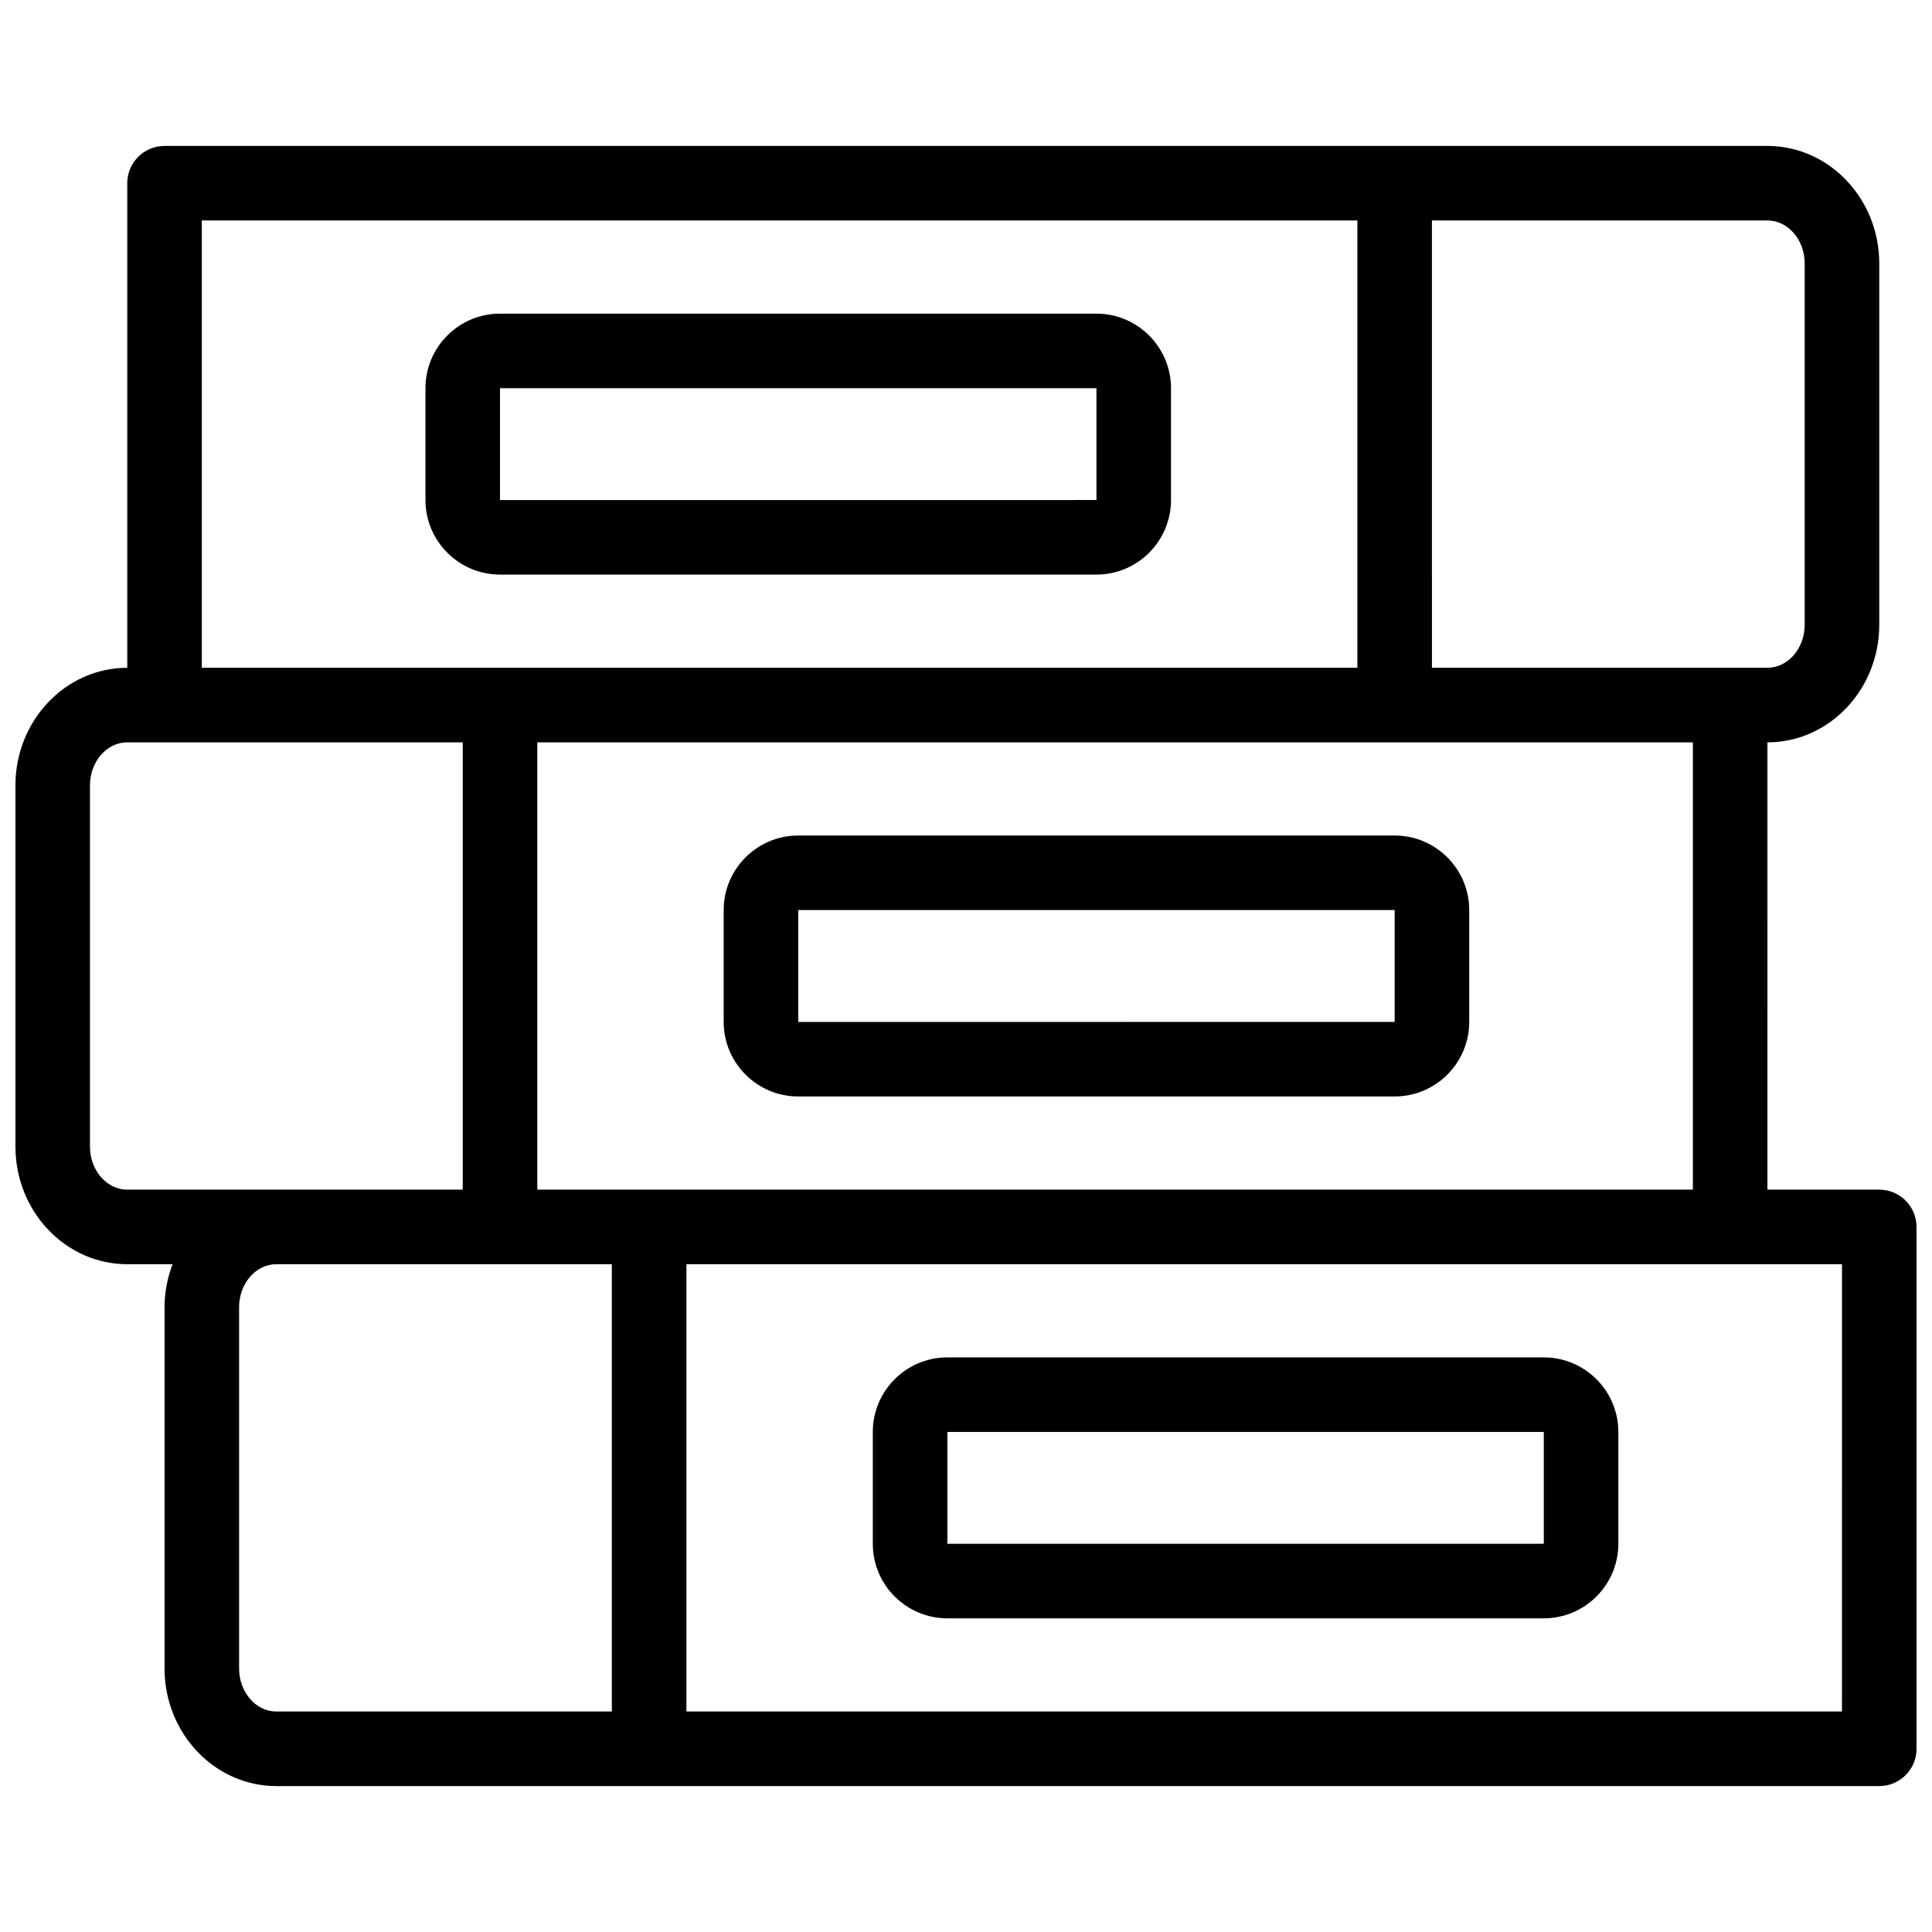
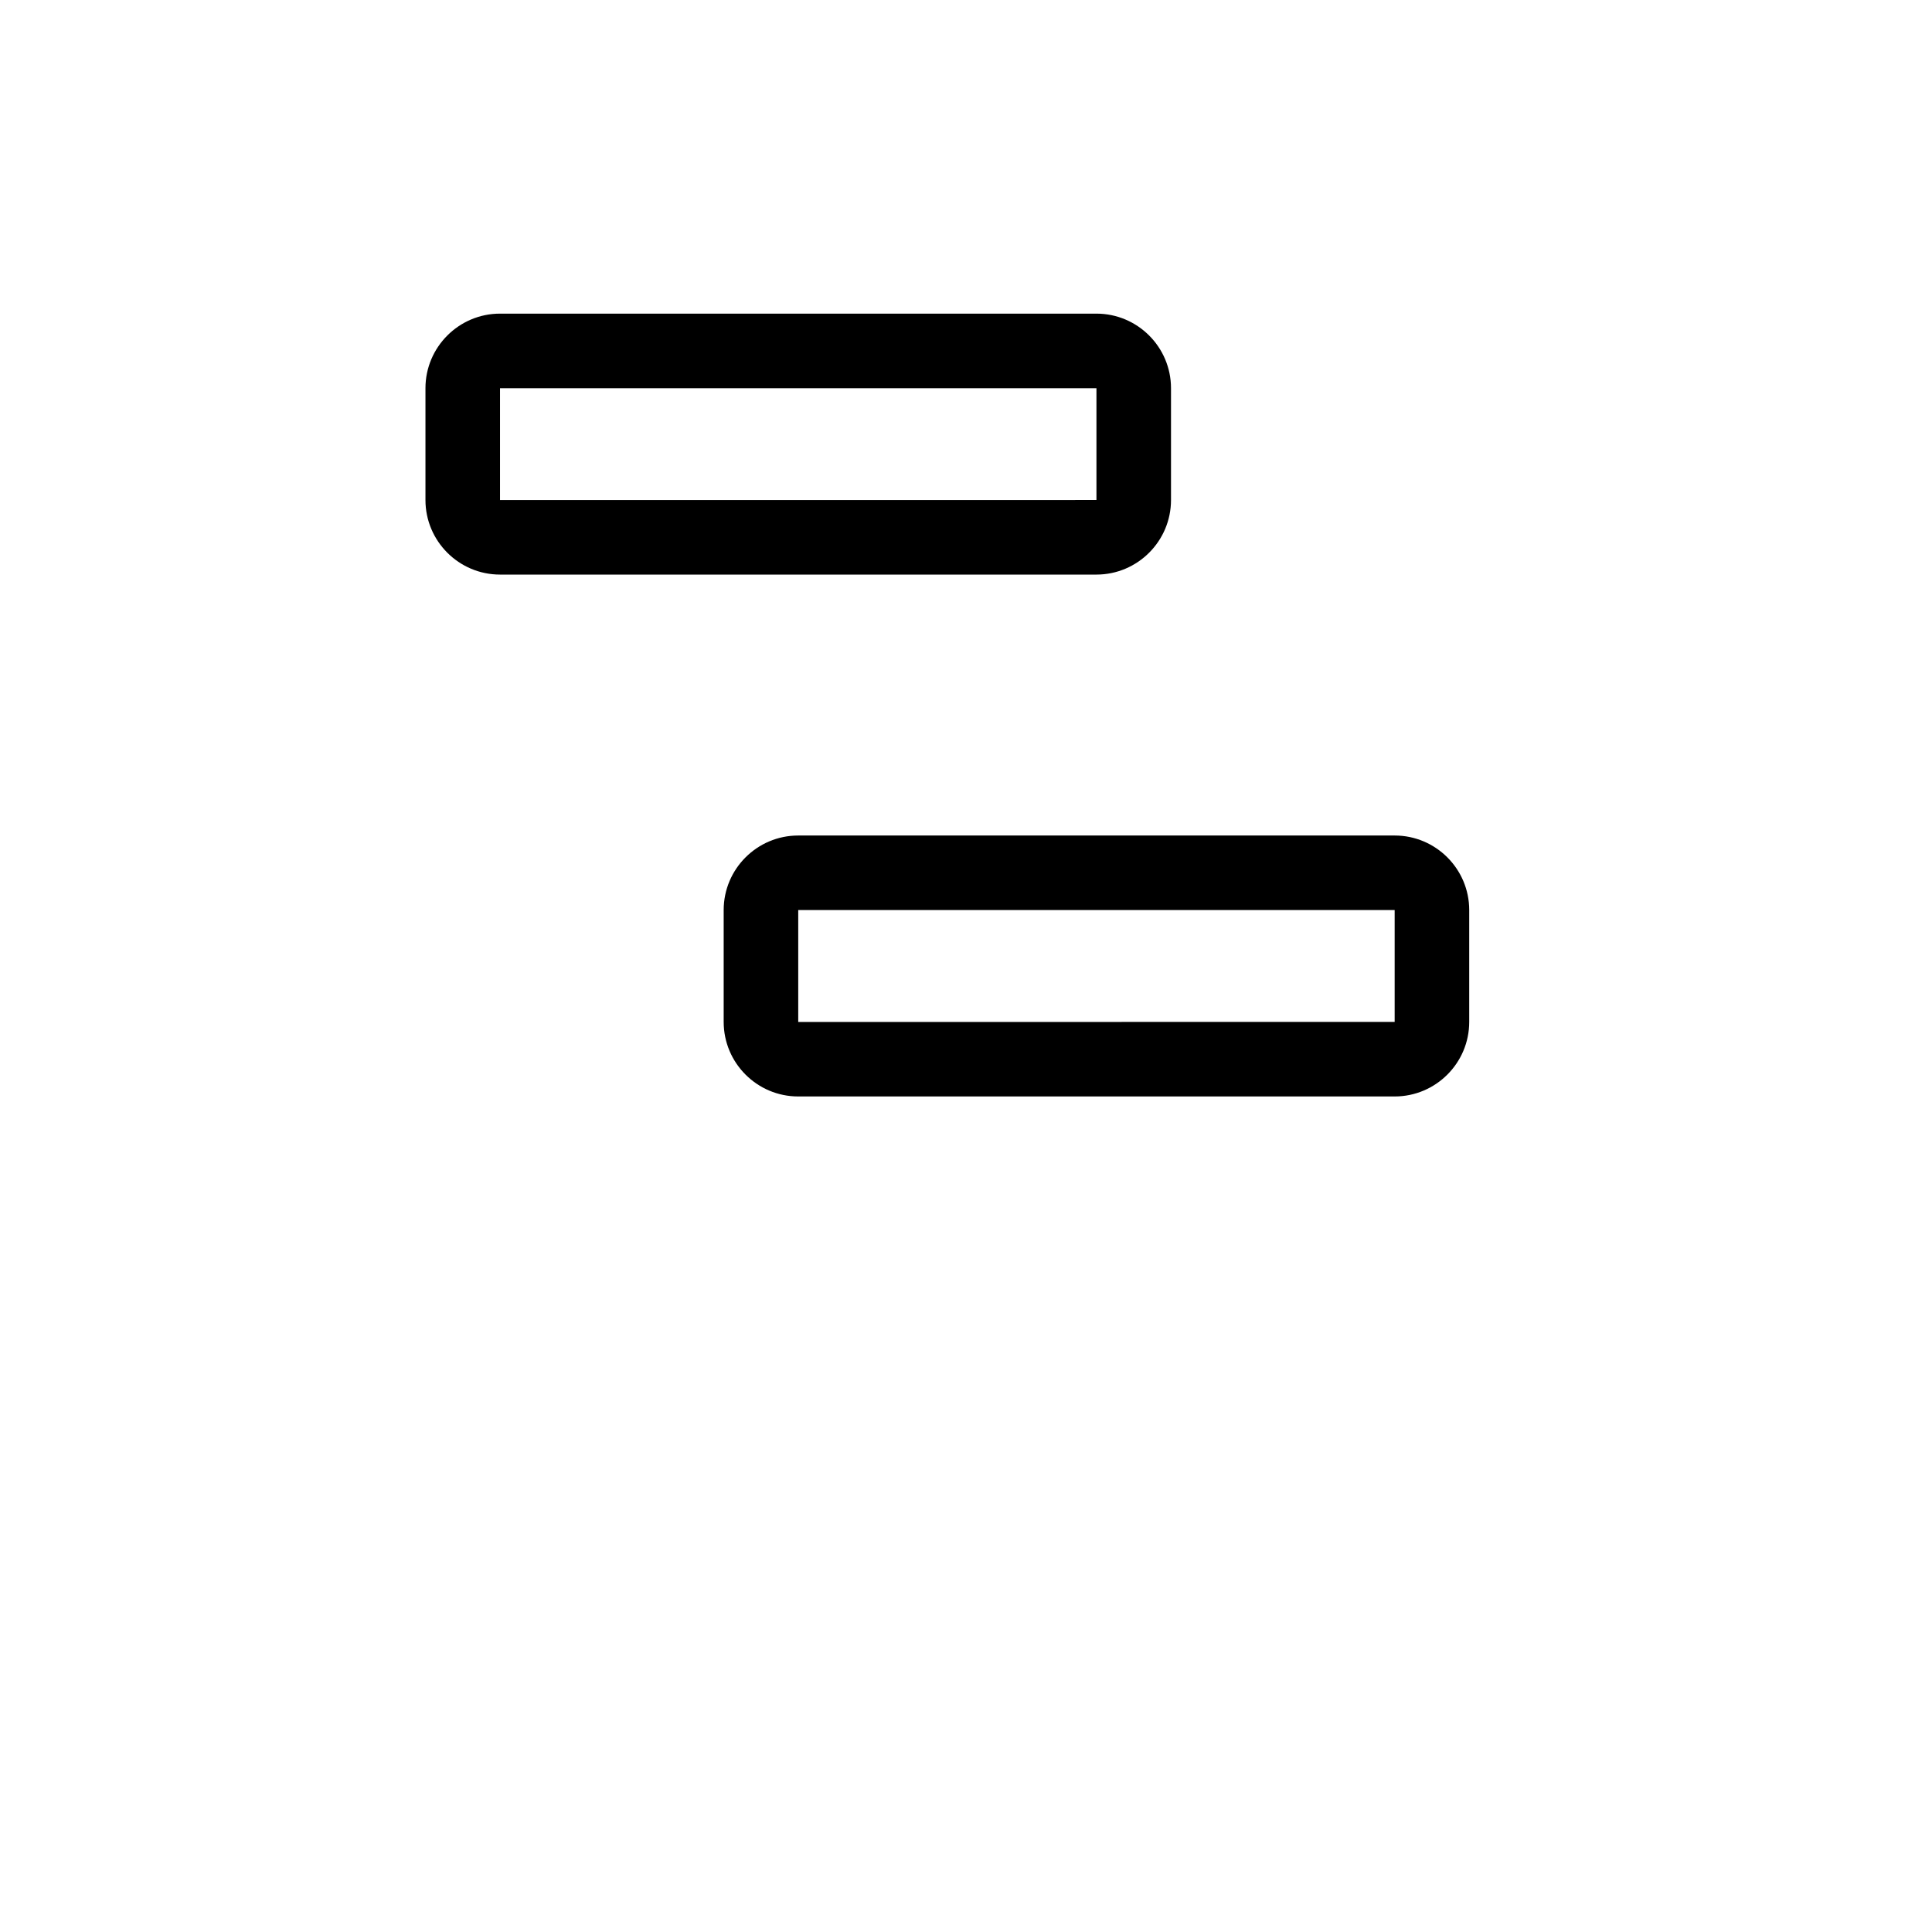
<svg xmlns="http://www.w3.org/2000/svg" width="800px" height="800px" version="1.1" viewBox="144 144 512 512">
  <defs>
    <clipPath id="a">
      <path d="m148.09 182h503.81v436h-503.81z" />
    </clipPath>
  </defs>
  <g clip-path="url(#a)">
-     <path d="m642.02 459.27h-29.637l0.004-118.54c16.34 0 29.637-13.977 29.637-31.156l-0.004-95.746c0-17.176-13.297-31.156-29.633-31.156h-424.78c-5.453 0-9.879 4.418-9.879 9.879v128.42c-16.34 0-29.637 13.977-29.637 31.156v95.734c0 17.191 13.297 31.168 29.637 31.168h12.004c-1.336 3.535-2.125 7.371-2.125 11.398v95.734c0 17.191 13.297 31.168 29.633 31.168h424.78c5.453 0 9.879-4.414 9.879-9.879v-138.3c0-5.461-4.426-9.879-9.879-9.879zm-49.391 0h-306.24v-118.54h306.24zm29.633-245.45v95.734c0 6.293-4.434 11.41-9.875 11.41h-88.906l-0.004-118.54h88.906c5.445 0 9.879 5.117 9.879 11.398zm-424.78-11.398h306.24v118.54h-306.24zm-29.637 245.45v-95.734c0-6.293 4.434-11.41 9.879-11.41h88.906v118.54h-88.906c-5.445 0-9.879-5.117-9.879-11.398zm39.516 138.3v-95.734c0-6.293 4.434-11.41 9.875-11.41h88.906v118.54h-88.906c-5.441 0-9.875-5.117-9.875-11.398zm424.78 11.398h-306.23v-118.54h306.24z" />
-   </g>
-   <path d="m553.12 503.72h-158.06c-10.895 0-19.758 8.859-19.758 19.758v29.637c0 10.895 8.859 19.758 19.758 19.758h158.06c10.895 0 19.758-8.859 19.758-19.758v-29.637c0-10.895-8.863-19.758-19.758-19.758zm0 49.395-158.06 0.012v-29.648h158.06z" />
+     </g>
  <path d="m355.54 365.42c-10.895 0-19.758 8.859-19.758 19.758v29.637c0 10.895 8.859 19.758 19.758 19.758h158.06c10.895 0 19.758-8.859 19.758-19.758v-29.637c0-10.895-8.859-19.758-19.758-19.758zm158.06 49.395-158.06 0.012v-29.648h158.06z" />
  <path d="m434.57 296.27c10.895 0 19.758-8.871 19.758-19.758v-29.637c0-10.887-8.859-19.758-19.758-19.758h-158.06c-10.895 0-19.758 8.871-19.758 19.758v29.637c0 10.887 8.859 19.758 19.758 19.758zm-158.06-49.395h158.06v29.637l-158.06 0.012z" />
</svg>